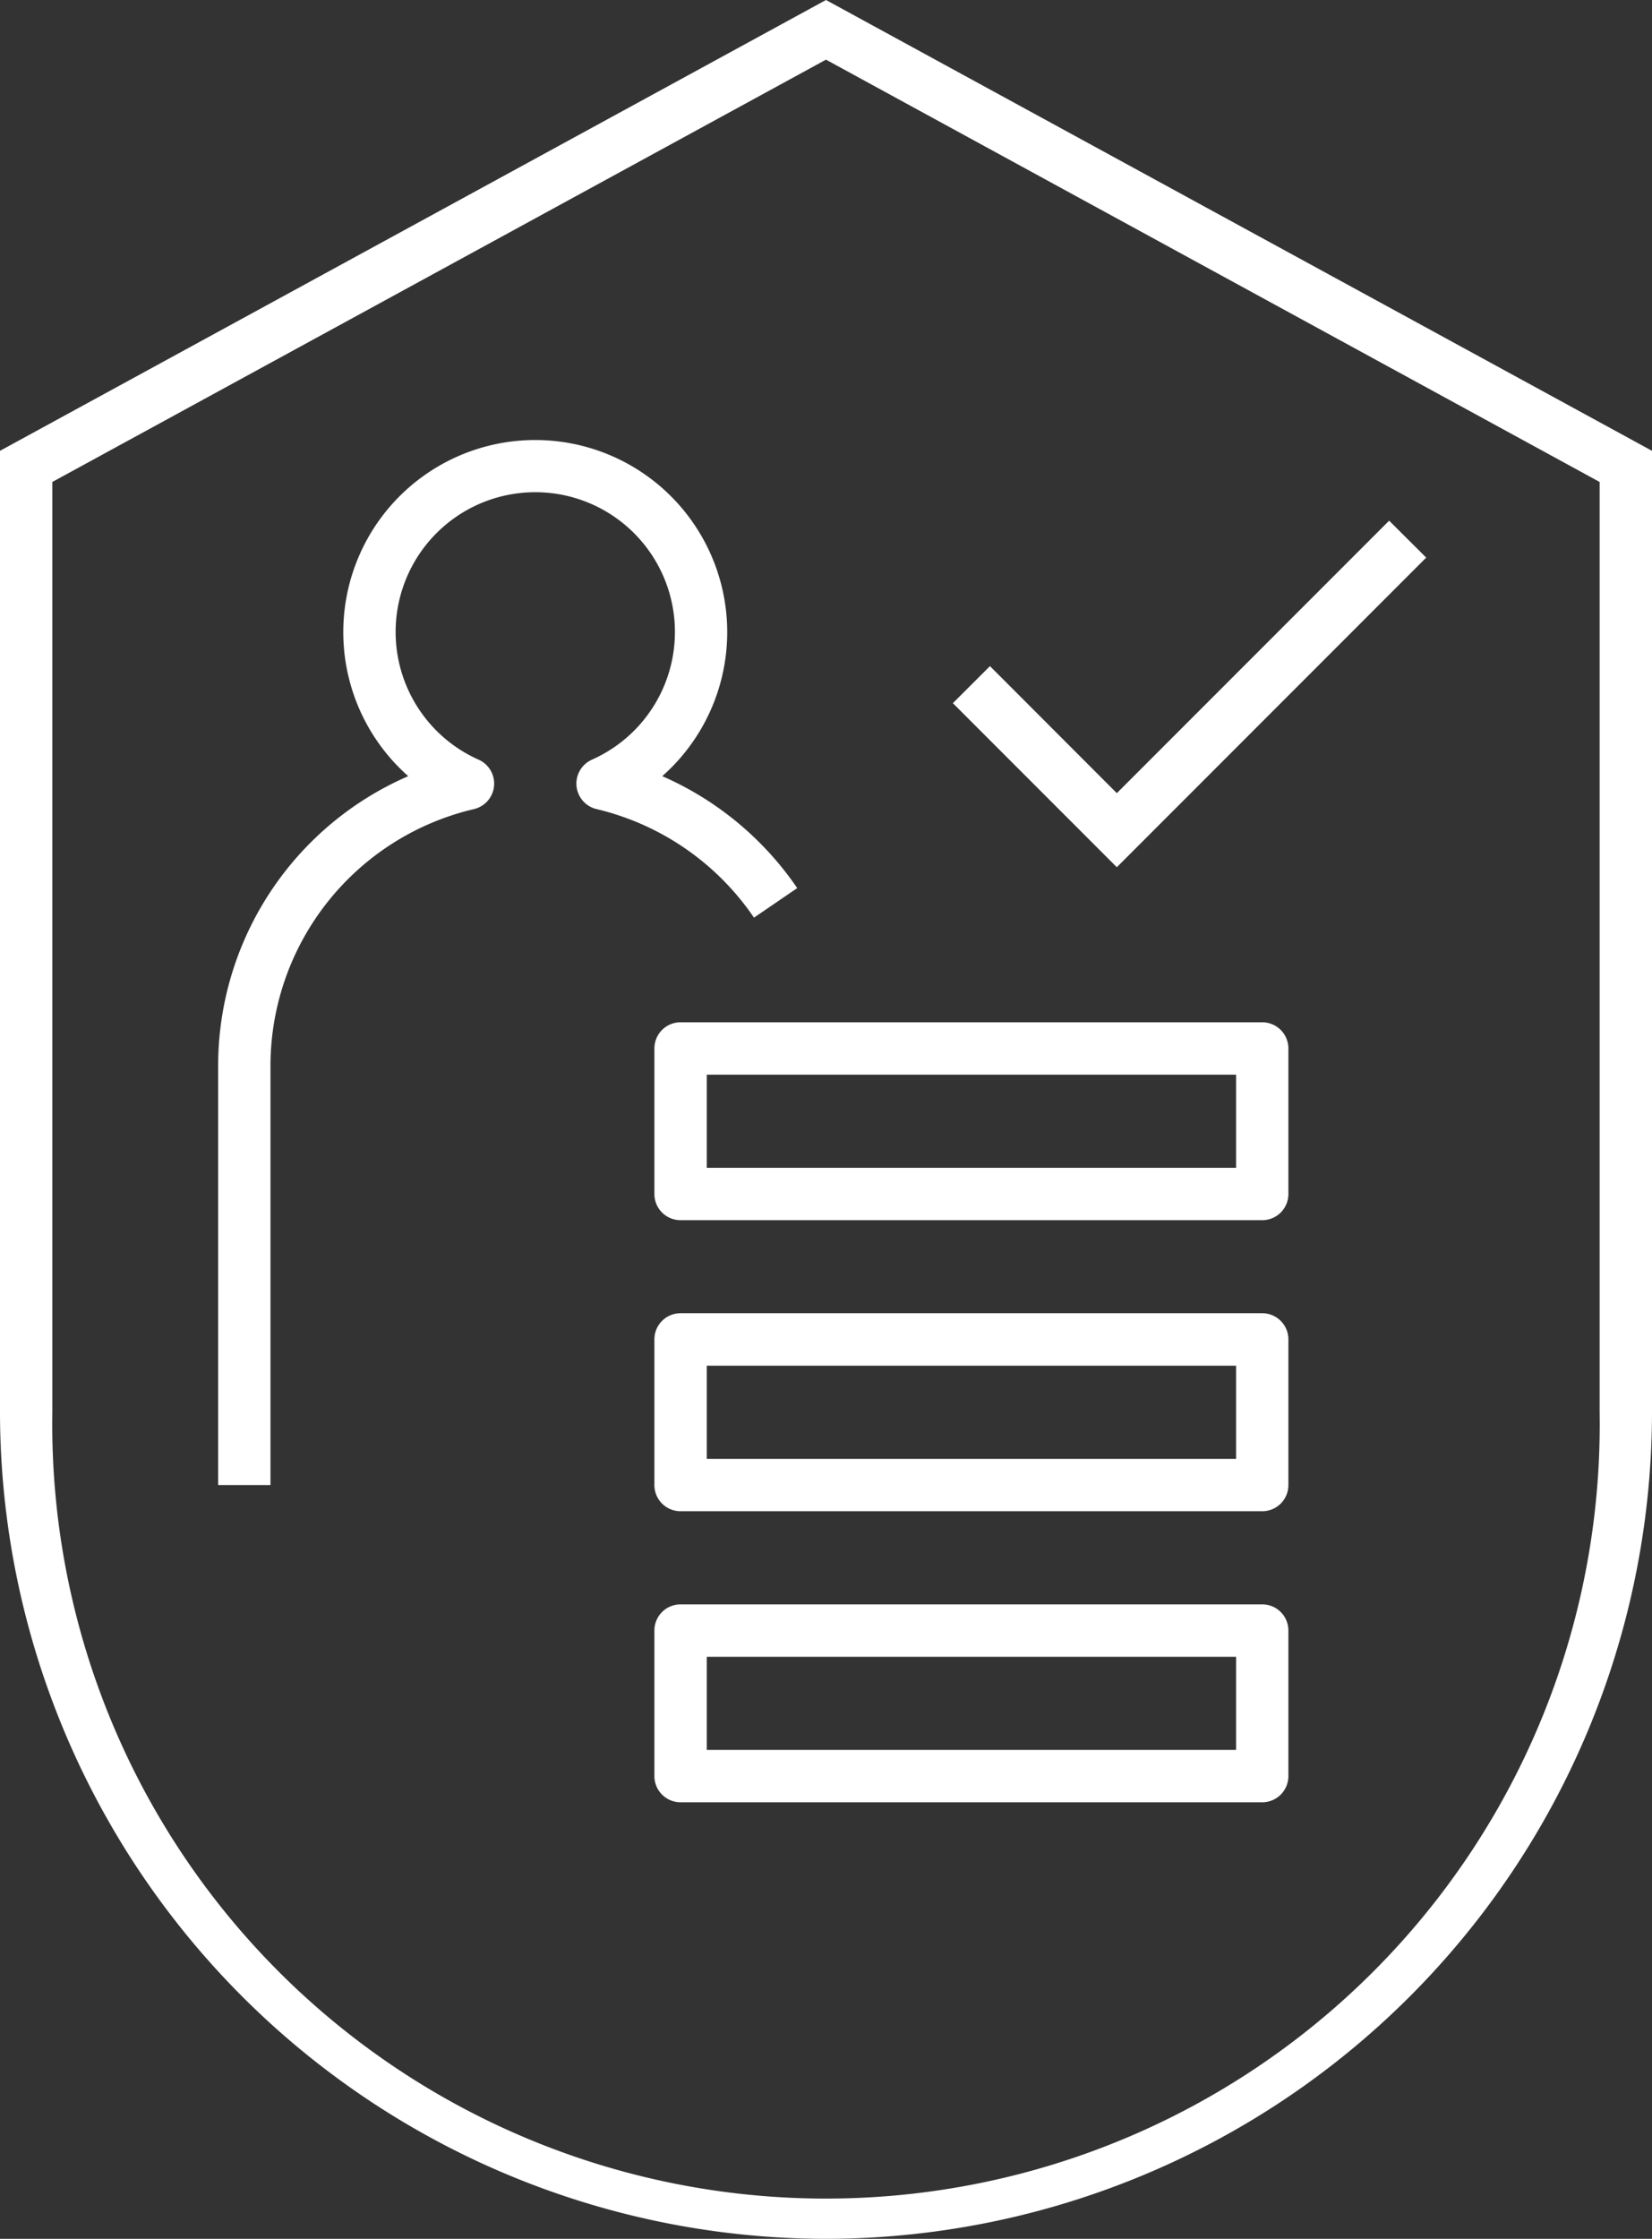
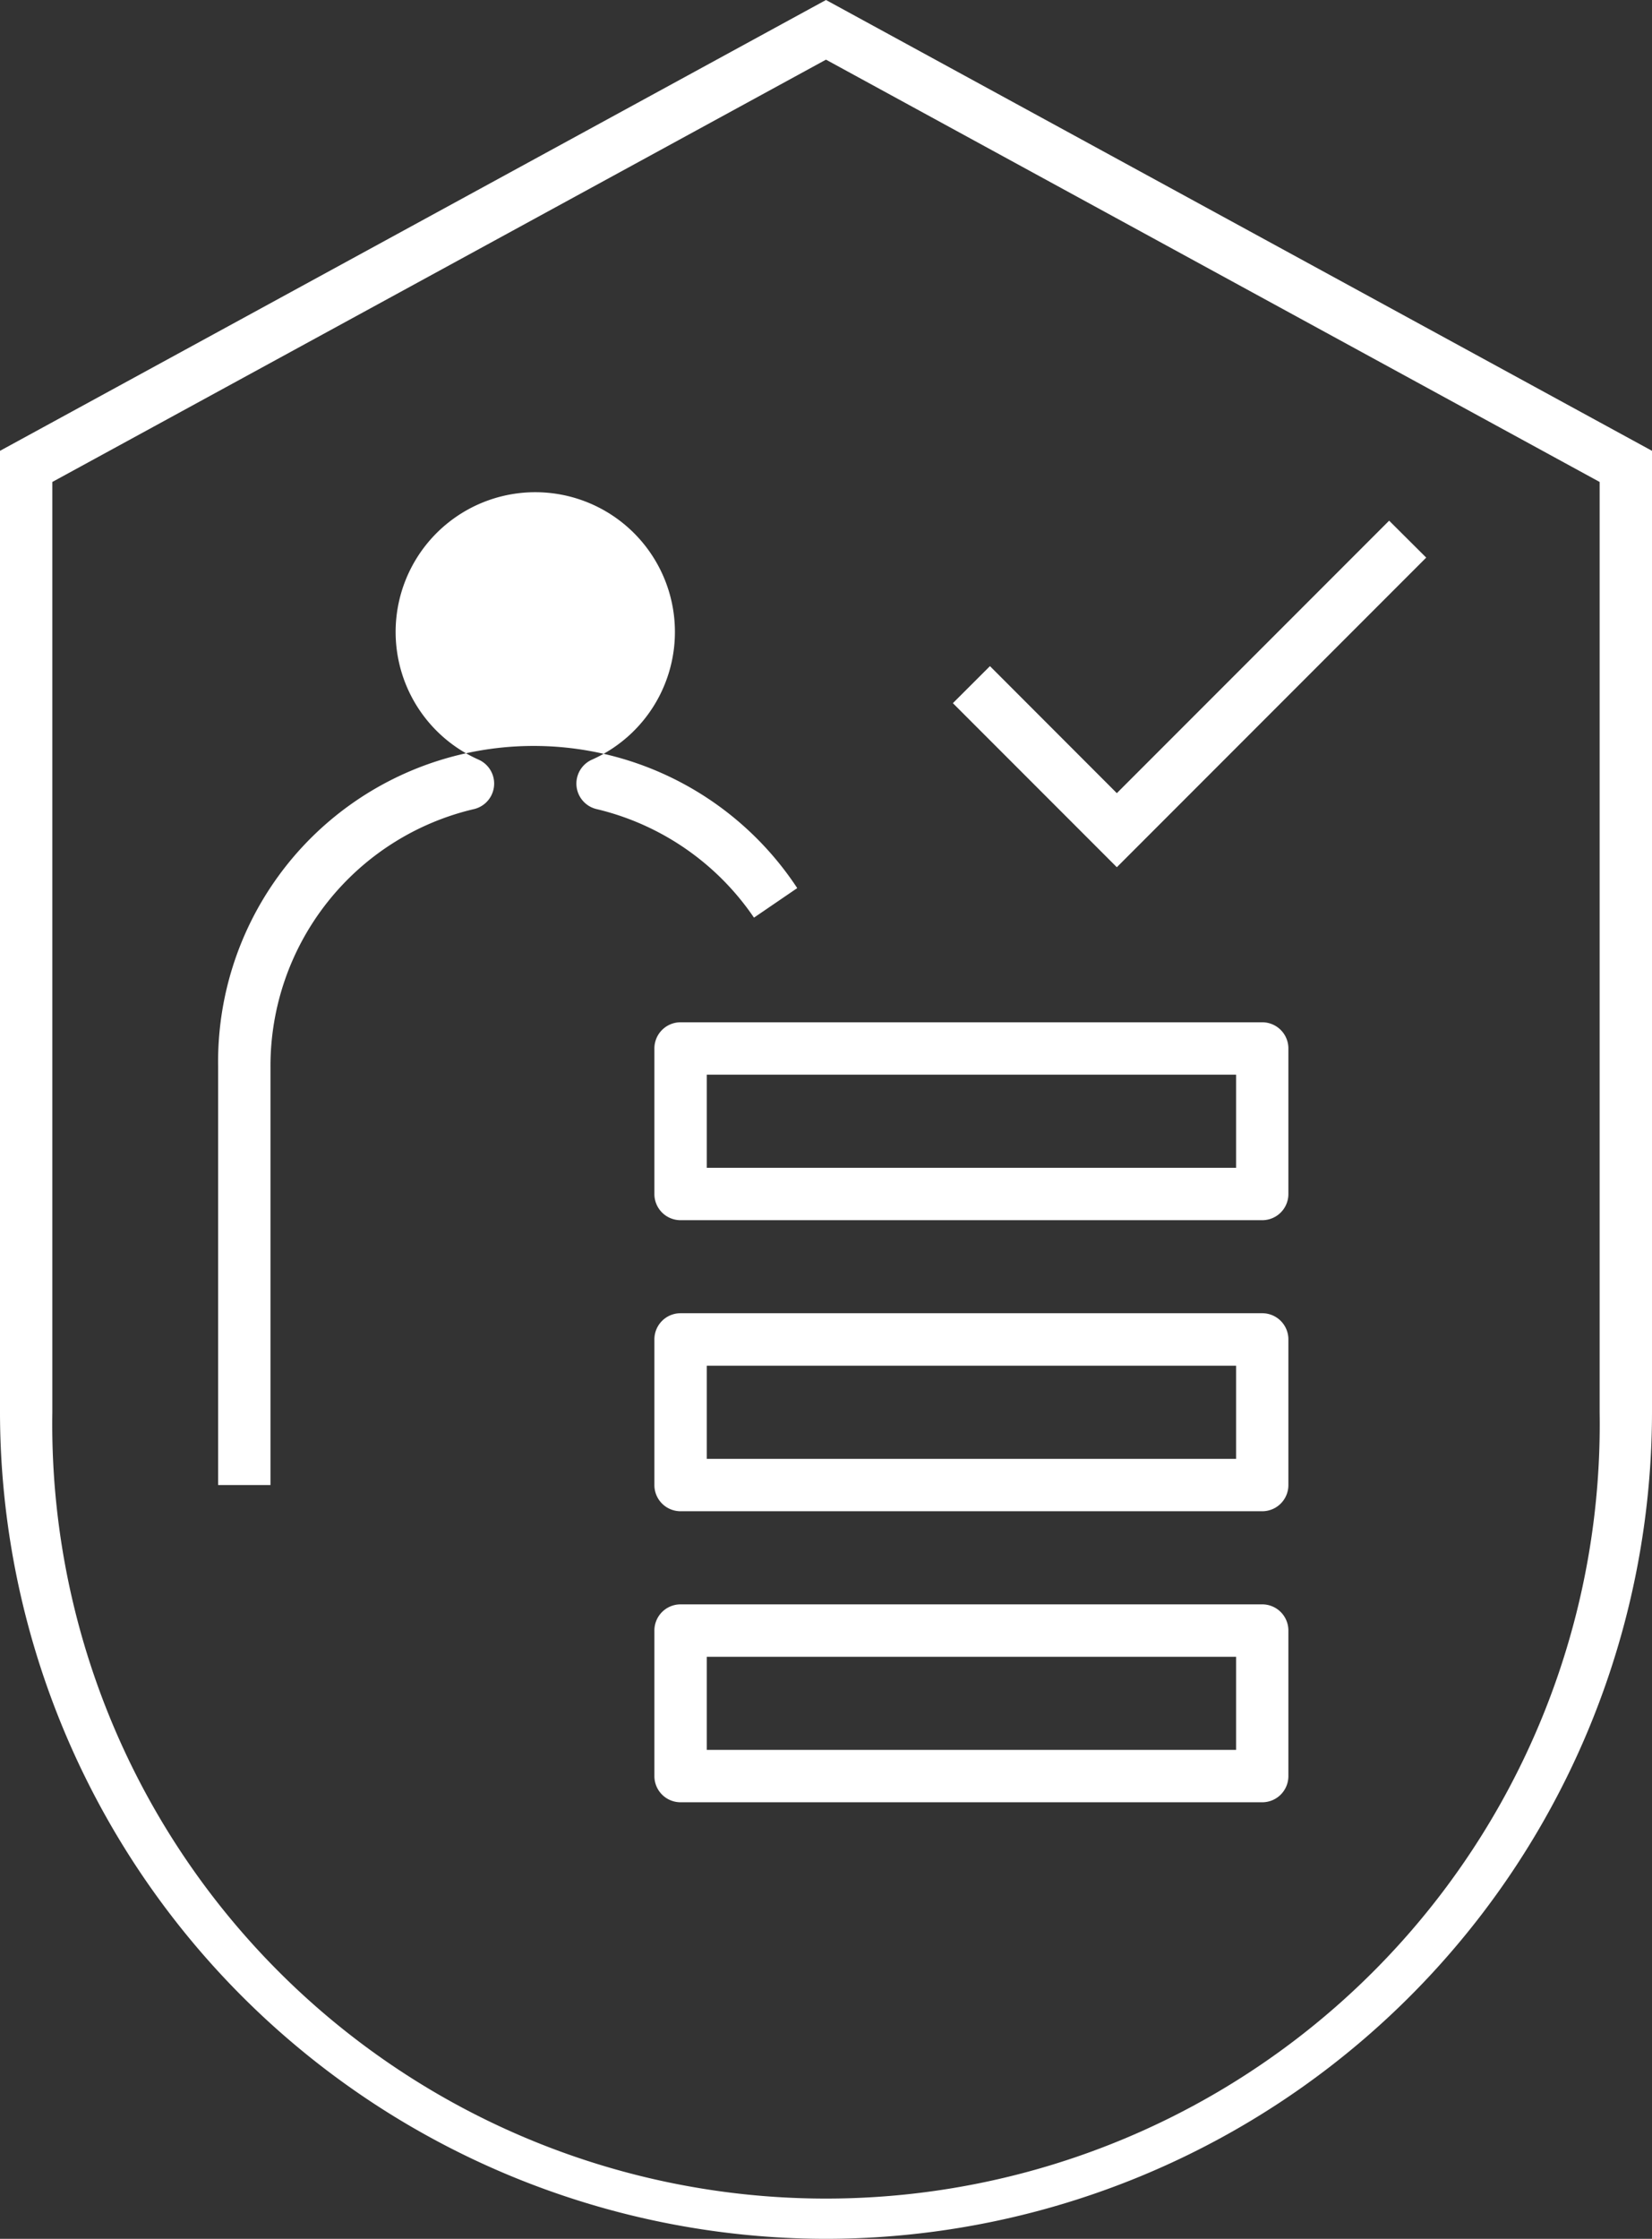
<svg xmlns="http://www.w3.org/2000/svg" width="70.885" height="96" viewBox="0 0 70.885 96">
  <rect x="0" y="0" width="70.885" height="96" fill="#333333" stroke="none" />
  <g id="Group_7633" data-name="Group 7633" transform="translate(-924.383 -2061.981)">
-     <path id="digital--trust_1_" d="M40.082,96.59A35.482,35.482,0,0,1,4.64,61.148V19.921L40.082.59,75.525,19.921V61.148A35.482,35.482,0,0,1,40.082,96.59ZM6.886,21.256V61.148a33.2,33.2,0,1,0,66.392,0V21.256L40.082,3.148Zm45.676,16.52-7.035-7.035,1.591-1.588L52.562,34.6,64.246,22.916,65.837,24.5ZM16.246,46.331a11.314,11.314,0,0,1,8.733-11.048,1.123,1.123,0,0,0,.2-2.118,5.992,5.992,0,1,1,4.858,0,1.123,1.123,0,0,0,.2,2.118,11.331,11.331,0,0,1,6.755,4.655l1.856-1.267a13.617,13.617,0,0,0-5.791-4.8,8.237,8.237,0,1,0-10.9,0A13.54,13.54,0,0,0,14,46.331V64.268h2.246V46.331ZM58.8,52.911H33.842a1.122,1.122,0,0,1-1.123-1.123v-6.24a1.122,1.122,0,0,1,1.123-1.123H58.8a1.122,1.122,0,0,1,1.123,1.123v6.24A1.122,1.122,0,0,1,58.8,52.911ZM34.966,50.665H57.679V46.671H34.966S34.966,50.665,34.966,50.665ZM58.8,65.391H33.842a1.122,1.122,0,0,1-1.123-1.123v-6.24A1.122,1.122,0,0,1,33.842,56.9H58.8a1.122,1.122,0,0,1,1.123,1.123v6.24A1.122,1.122,0,0,1,58.8,65.391ZM34.966,63.144H57.679V59.151H34.966S34.966,63.144,34.966,63.144ZM58.8,77.87H33.842a1.122,1.122,0,0,1-1.123-1.123v-6.24a1.122,1.122,0,0,1,1.123-1.123H58.8a1.122,1.122,0,0,1,1.123,1.123v6.24A1.122,1.122,0,0,1,58.8,77.87ZM34.966,75.624H57.679V71.631H34.966S34.966,75.624,34.966,75.624Z" transform="translate(919.743 2061.391)" fill="#fff" />
+     <path id="digital--trust_1_" d="M40.082,96.59A35.482,35.482,0,0,1,4.64,61.148V19.921L40.082.59,75.525,19.921V61.148A35.482,35.482,0,0,1,40.082,96.59ZM6.886,21.256V61.148a33.2,33.2,0,1,0,66.392,0V21.256L40.082,3.148Zm45.676,16.52-7.035-7.035,1.591-1.588L52.562,34.6,64.246,22.916,65.837,24.5ZM16.246,46.331a11.314,11.314,0,0,1,8.733-11.048,1.123,1.123,0,0,0,.2-2.118,5.992,5.992,0,1,1,4.858,0,1.123,1.123,0,0,0,.2,2.118,11.331,11.331,0,0,1,6.755,4.655l1.856-1.267A13.54,13.54,0,0,0,14,46.331V64.268h2.246V46.331ZM58.8,52.911H33.842a1.122,1.122,0,0,1-1.123-1.123v-6.24a1.122,1.122,0,0,1,1.123-1.123H58.8a1.122,1.122,0,0,1,1.123,1.123v6.24A1.122,1.122,0,0,1,58.8,52.911ZM34.966,50.665H57.679V46.671H34.966S34.966,50.665,34.966,50.665ZM58.8,65.391H33.842a1.122,1.122,0,0,1-1.123-1.123v-6.24A1.122,1.122,0,0,1,33.842,56.9H58.8a1.122,1.122,0,0,1,1.123,1.123v6.24A1.122,1.122,0,0,1,58.8,65.391ZM34.966,63.144H57.679V59.151H34.966S34.966,63.144,34.966,63.144ZM58.8,77.87H33.842a1.122,1.122,0,0,1-1.123-1.123v-6.24a1.122,1.122,0,0,1,1.123-1.123H58.8a1.122,1.122,0,0,1,1.123,1.123v6.24A1.122,1.122,0,0,1,58.8,77.87ZM34.966,75.624H57.679V71.631H34.966S34.966,75.624,34.966,75.624Z" transform="translate(919.743 2061.391)" fill="#fff" />
  </g>
</svg>